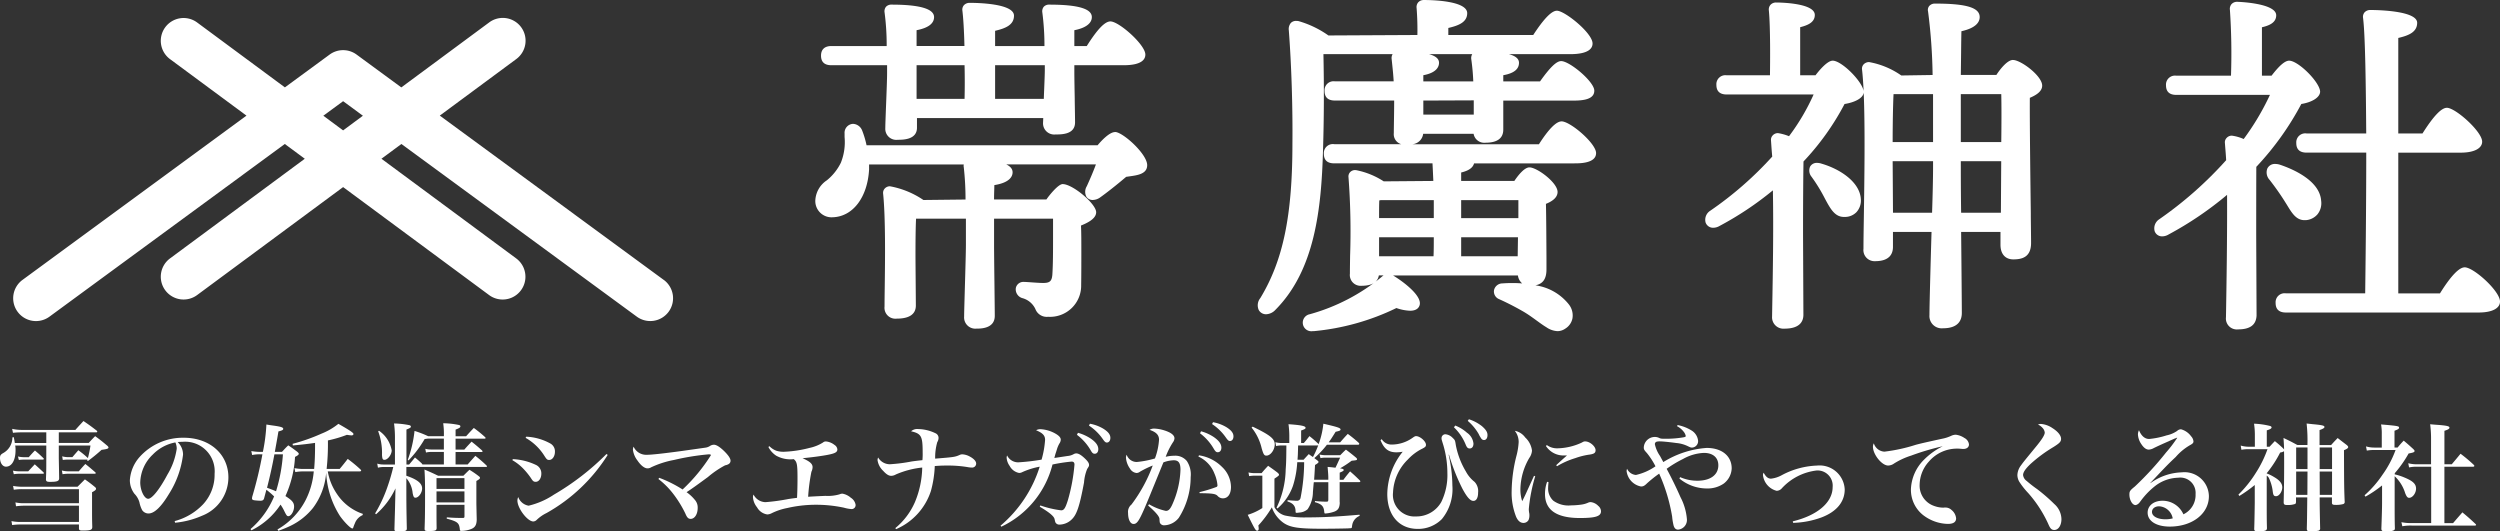
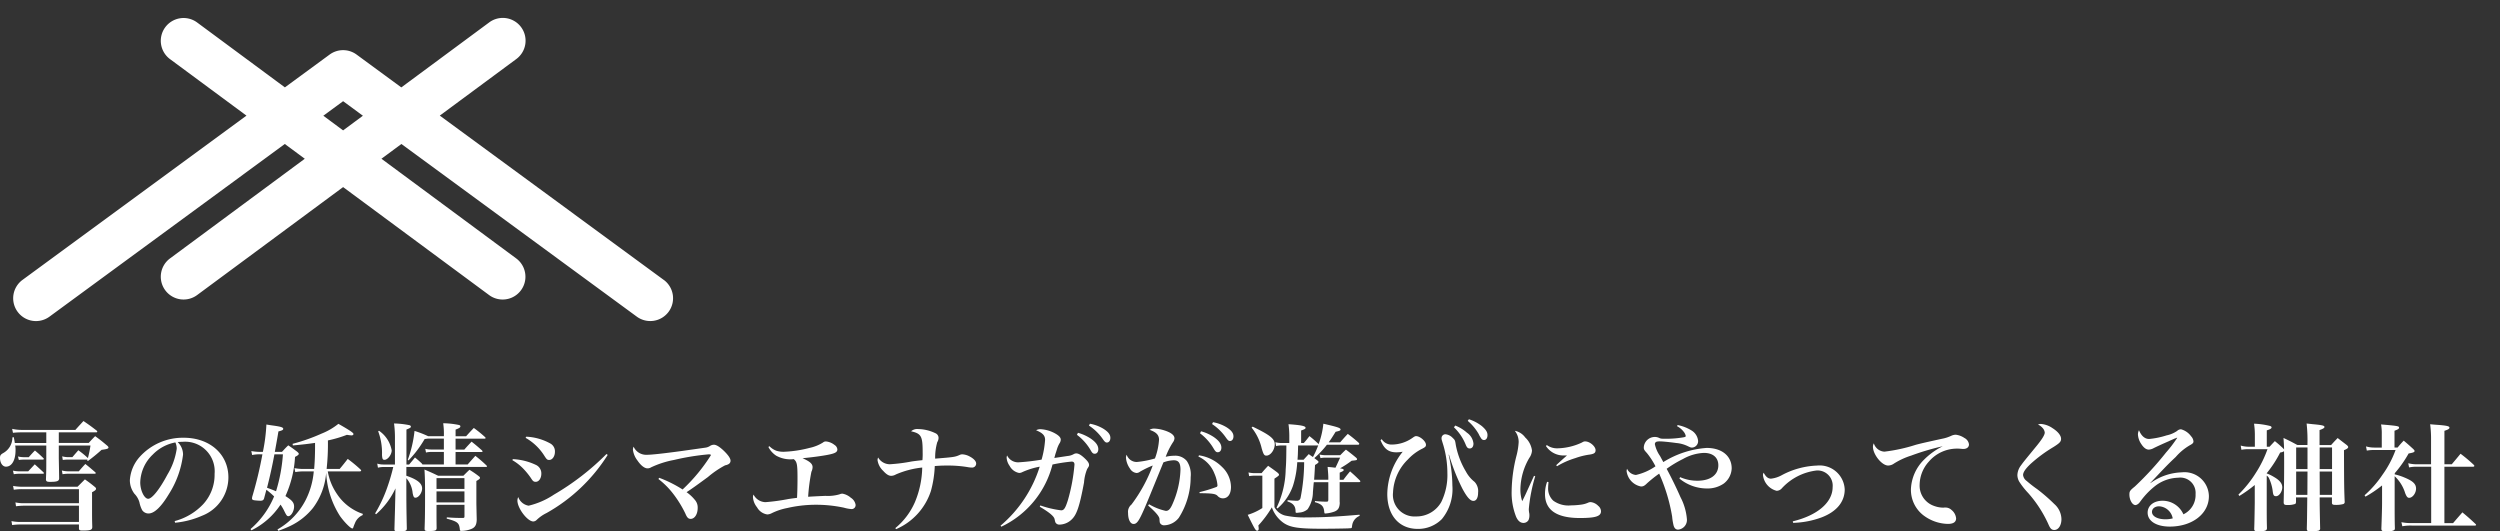
<svg xmlns="http://www.w3.org/2000/svg" id="コンポーネント_97_5" data-name="コンポーネント 97 – 5" width="278.012" height="59.105" viewBox="0 0 278.012 59.105">
  <rect x="0" y="0" width="278.012" height="59.105" fill="#333333" stroke="none" />
  <defs>
    <clipPath id="clip-path">
-       <rect id="長方形_1322" data-name="長方形 1322" width="187.347" height="36.827" fill="#fff" />
-     </clipPath>
+       </clipPath>
    <clipPath id="clip-path-2">
      <rect id="長方形_1271" data-name="長方形 1271" width="73.534" height="33.731" fill="#fff" />
    </clipPath>
  </defs>
  <g id="グループ_2419" data-name="グループ 2419" transform="translate(90.665 0)">
    <g id="グループ_2418" data-name="グループ 2418" transform="translate(0 0)" clip-path="url(#clip-path)">
      <path id="パス_18510" data-name="パス 18510" d="M33.337,12.366c-.657,0-1.6,1.053-1.946,1.47H5.7a10.281,10.281,0,0,0-.5-1.67,1.15,1.15,0,0,0-1-.714.993.993,0,0,0-.944,1.07l0,.393a6.188,6.188,0,0,1-.415,2.866A5.828,5.828,0,0,1,1.287,17.73,2.843,2.843,0,0,0,0,20.032a1.81,1.81,0,0,0,1.949,1.809c2.237-.081,3.857-2.213,4.033-5.313v-.562H16.512a.737.737,0,0,0,0,.32,32.344,32.344,0,0,1,.195,3.582l-4.683.053A9.7,9.7,0,0,0,8.3,18.395a.776.776,0,0,0-.583.257.712.712,0,0,0-.174.564c.275,2.7.218,7.288.179,10.347-.012.881-.022,1.643-.022,2.207a1.213,1.213,0,0,0,1.344,1.344c1.418,0,2.138-.492,2.138-1.464,0-.2-.041-5.279-.041-5.437,0-2.515.034-3.676.065-4.213h5.543v2.863c0,.77-.058,2.767-.114,4.691-.043,1.518-.084,2.9-.084,3.326A1.247,1.247,0,0,0,17.9,34.225c.509,0,2.059,0,2.059-1.424,0-.446-.018-1.928-.036-3.5-.022-1.788-.043-3.7-.043-4.354V22h6.559v2.148c0,1.372,0,2.927-.078,4.1-.067.71-.29.9-1.038.9-.3,0-.827-.036-1.384-.077-.337-.022-.628-.042-.759-.042a.854.854,0,0,0-.88.679,1.017,1.017,0,0,0,.71,1.12,2.238,2.238,0,0,1,1.464,1.217,1.346,1.346,0,0,0,1.406.863,3.464,3.464,0,0,0,3.686-3.525c.019-1.251.019-2.522.019-3.7,0-1.1,0-2.147-.038-2.922,1.134-.449,1.686-.933,1.686-1.478,0-.936-2.611-3.131-3.726-3.131-.5,0-1.533,1.3-1.805,1.708H19.878c0-.422.014-.807.024-1.14l.01-.456c1.761-.281,2.029-1.01,2.029-1.425,0-.361-.239-.654-.713-.88h9.98c-.327.9-.767,1.881-1.013,2.424a1.187,1.187,0,0,0-.054,1.162.814.814,0,0,0,.716.374,1.483,1.483,0,0,0,.813-.279c.736-.526,1.767-1.332,2.9-2.294l.36-.052c.927-.129,1.978-.275,1.978-1.249,0-1.249-2.725-3.686-3.567-3.686" transform="translate(0 2.32)" fill="#fff" />
-       <path id="パス_18511" data-name="パス 18511" d="M1.677,7.2h6.2v.878c0,.645-.059,2.145-.115,3.58-.043,1.14-.084,2.175-.084,2.533a1.225,1.225,0,0,0,1.385,1.3c.584,0,2.137,0,2.137-1.343V13.074H25.243l-.025.562A1.245,1.245,0,0,0,26.6,14.9c.708,0,2.179,0,2.179-1.344,0-.367-.017-1.37-.035-2.441l0-.2C28.72,9.719,28.7,8.484,28.7,8V7.2h5.482c2,0,2.415-.645,2.415-1.185,0-1.094-2.933-3.687-3.884-3.687-.618,0-1.455.871-2.632,2.739H28.7V3.306c1.257-.245,1.945-.761,1.945-1.46C30.645.915,29.1.462,25.926.462a.8.8,0,0,0-.621.232.8.8,0,0,0-.165.64,28.272,28.272,0,0,1,.236,3.733H19.889V3.373c1.082-.256,2.1-.617,2.1-1.685C21.991.333,17.9.264,17.075.264a.857.857,0,0,0-.652.259.754.754,0,0,0-.174.6c.106.844.188,2.239.23,3.941H11.156V3.306c1.29-.249,1.945-.74,1.945-1.46C13.1.928,11.513.462,8.384.462a.8.8,0,0,0-.622.232.8.8,0,0,0-.165.64,27.678,27.678,0,0,1,.234,3.733H1.677C.936,5.067.53,5.445.53,6.133.53,6.841.916,7.2,1.677,7.2m18.212,0h5.527v.562c0,.351-.025.958-.054,1.7-.02.468-.04.976-.057,1.477H19.889Zm-8.733,0h5.336c.03,1.269.03,2.584,0,3.741H11.156Z" transform="translate(0.107 0.053)" fill="#fff" />
      <path id="パス_18512" data-name="パス 18512" d="M74.7,13.5c-.592,0-1.437.855-2.515,2.54H58.13a1.333,1.333,0,0,0,1.182-1.162H64.92a1.2,1.2,0,0,0,1.322.992c1.313,0,1.978-.492,1.978-1.462v-3.22h7.785c1.088,0,2.337-.126,2.337-1.106,0-1-2.744-3.288-3.686-3.288-.518,0-1.223.677-2.351,2.261H68.22V8.364c1.175-.21,1.747-.664,1.747-1.383,0-.434-.362-.749-1.111-.958h6.792c2.062,0,2.5-.645,2.5-1.186,0-1.169-3.106-3.646-3.965-3.646-.586,0-1.448.884-2.632,2.7H62.108v-.78c1.084-.256,2.1-.613,2.1-1.645,0-1.393-4-1.464-4.8-1.464a.837.837,0,0,0-.643.253.806.806,0,0,0-.184.637c.077.97.108,2.078.087,3l-9.893.052a10.952,10.952,0,0,0-3.336-1.6,1.4,1.4,0,0,0-.238-.019.8.8,0,0,0-.609.232,1.065,1.065,0,0,0-.22.831c.291,3.834.44,8.529.4,12.562,0,8.025-1.034,13.008-3.566,17.191a1.28,1.28,0,0,0-.184,1.324.915.915,0,0,0,.829.481,1.485,1.485,0,0,0,1.045-.507c4.344-4.382,5.1-11.129,5.278-17.765.109-3.42.124-7,.046-10.651h7.694a.826.826,0,0,0-.107.55l.052.5c.063.6.135,1.283.172,1.973H49.492a1,1,0,0,0-1.146,1.067c0,.708.385,1.067,1.146,1.067h6.594c0,.853-.013,1.657-.025,2.394-.008.493-.014.912-.014,1.223a1.154,1.154,0,0,0,.818,1.235H49.413A1,1,0,0,0,48.267,17.1c0,.708.385,1.065,1.146,1.065H60.348q.045.835.093,1.957l-5.516.046a8.722,8.722,0,0,0-2.992-1.231.9.9,0,0,0-.195-.022.741.741,0,0,0-.564.245.694.694,0,0,0-.167.55,79.842,79.842,0,0,1,.179,8.734c-.011.774-.022,1.456-.022,1.993a1.2,1.2,0,0,0,1.3,1.343c1.4,0,1.825-.593,1.918-1.151h.523a1.974,1.974,0,0,0-.2.154A21.7,21.7,0,0,1,46.7,34.945a.954.954,0,0,0,.311,1.882l.124,0a26.55,26.55,0,0,0,9.2-2.572,5.1,5.1,0,0,0,1.525.3c.786,0,1-.4,1.062-.635.286-1.087-2.032-2.738-2.96-3.289H69.848a1.369,1.369,0,0,0,.475.886c-.345-.026-.708-.042-1.088-.042-.355,0-.724.013-1.115.041a.956.956,0,0,0-.933.774.916.916,0,0,0,.574.978,30.518,30.518,0,0,1,2.747,1.413c.506.3.972.64,1.439.979.39.284.743.541,1.058.726a2.378,2.378,0,0,0,1.243.44,1.541,1.541,0,0,0,.871-.283,1.732,1.732,0,0,0,.794-1.14,1.983,1.983,0,0,0-.391-1.538,5.758,5.758,0,0,0-3.728-2.135c.845-.165,1.229-.729,1.229-1.771l0-1.316c-.01-1.738-.024-4.534-.059-5.972.86-.345,1.294-.79,1.294-1.324,0-1.039-2.286-2.733-3.13-2.733-.533,0-1.2.8-1.678,1.508H63.537v-.938c.617-.153,1.278-.414,1.435-1.017H76.124c.6,0,2.416,0,2.416-1.145,0-1.073-2.862-3.527-3.845-3.527M59.329,8.364c1.516-.278,1.746-.981,1.746-1.383,0-.434-.357-.749-1.1-.958h4.793a.856.856,0,0,0-.107.565,23.77,23.77,0,0,1,.222,2.462H59.329Zm0,2.819,5.608-.023v1.581H59.329ZM60.463,28.5H54.408V26.383h6.084c0,.748,0,1.445-.029,2.114m.029-4.246H54.408c0-.73,0-1.492.025-1.963l.166-.032h5.893ZM69.822,28.5H63.537V26.383h6.317Zm.076-4.246H63.536v-2H69.9Z" transform="translate(8.287 0)" fill="#fff" />
      <path id="パス_18513" data-name="パス 18513" d="M93.253,15.139a1.633,1.633,0,0,0-.469-.076.838.838,0,0,0-.778.421,1.078,1.078,0,0,0,.153,1.108,18.042,18.042,0,0,1,1.466,2.381c.625,1.174,1.12,2.1,2.148,2.1h.06a1.786,1.786,0,0,0,1.328-.528,1.915,1.915,0,0,0,.493-1.425c-.087-1.9-2.273-3.366-4.4-3.979" transform="translate(18.618 3.051)" fill="#fff" />
-       <path id="パス_18514" data-name="パス 18514" d="M116.515,6.621c-.673,0-1.553,1.209-1.842,1.668H110.72c.012-.8.031-2.45.031-2.45.01-.984.019-1.824.036-2.414,1.675-.373,2.031-1.057,2.031-1.573,0-1.053-1.482-1.5-4.956-1.5a.821.821,0,0,0-.66.275.69.69,0,0,0-.125.6,61.047,61.047,0,0,1,.505,7.066l-3.481.054a8.983,8.983,0,0,0-3.579-1.49.823.823,0,0,0-.618.263.706.706,0,0,0-.171.56c.076.647.133,1.464.176,2.394C99.731,8.96,97.458,6.7,96.472,6.7c-.653,0-1.67,1.3-1.912,1.626H92.855V2.979c.811-.209,1.627-.521,1.627-1.364C94.482.246,90.376.232,90.2.232a.833.833,0,0,0-.642.253.8.8,0,0,0-.185.641c.179,1.833.142,5.782.123,7.2H84.683a1,1,0,0,0-1.145,1.067c0,.708.385,1.067,1.145,1.067H94.35A23.984,23.984,0,0,1,91.615,15.1a5.58,5.58,0,0,0-1.236-.345.786.786,0,0,0-.593.272.7.7,0,0,0-.176.54l.025.363c.031.451.065.951.113,1.437a39.114,39.114,0,0,1-6.9,6.025,1.187,1.187,0,0,0-.51,1.307.877.877,0,0,0,.86.582,1.416,1.416,0,0,0,.7-.206,35.615,35.615,0,0,0,5.923-3.955c.082,4.358-.014,9.715-.067,12.659l-.023,1.376A1.265,1.265,0,0,0,91.114,36.5c1.734,0,2.1-.838,2.1-1.542,0-.194-.04-8.7-.04-9.209,0-3.722.028-6.52.051-7.838a28.735,28.735,0,0,0,4.565-6.392c1.041-.164,2.065-.61,2.129-1.275.166,3.883.078,9.679.017,13.8-.024,1.518-.042,2.774-.042,3.569a1.236,1.236,0,0,0,1.3,1.384c1.637,0,1.979-.86,1.979-1.583V25.742h4.29c-.073,2.5-.231,7.993-.231,9.253a1.364,1.364,0,0,0,1.5,1.464c1.734,0,2.1-.925,2.1-1.7,0-.894-.037-5.011-.077-9.016h4.375v1.433c0,1.016.532,1.622,1.423,1.622.921,0,1.979-.207,1.979-1.821,0-.482-.013-1.532-.03-2.891l0-.439c-.052-4.067-.129-10.183-.108-12.814.66-.281,1.373-.69,1.373-1.359,0-1.084-2.374-2.852-3.249-2.852m-8.886,12.06c0,1.044-.042,2.963-.109,4.927h-4.347l-.037-5.727h4.494Zm0-2.932h-4.494c0-1.761.035-4.078.1-5.33h4.392Zm7.544,7.859h-4.422c-.035-2.458-.036-4.645-.036-5.727h4.494Zm.042-7.859h-4.5V10.42h4.5c.03,1.215.029,3.219,0,5.33" transform="translate(16.668 0.047)" fill="#fff" />
-       <path id="パス_18515" data-name="パス 18515" d="M136.476,19.725c.55.906,1.026,1.687,1.948,1.687h0l.132,0a1.877,1.877,0,0,0,1.317-.66,1.973,1.973,0,0,0,.4-1.5c-.16-2.292-3.267-3.567-4.6-4.011a1.73,1.73,0,0,0-.5-.079.92.92,0,0,0-.884.507,1.211,1.211,0,0,0,.257,1.269c.582.748,1.17,1.579,1.611,2.279Z" transform="translate(27.185 3.071)" fill="#fff" />
-       <path id="パス_18516" data-name="パス 18516" d="M156.07,29.541c-.63,0-1.557.975-2.755,2.9h-4.633V16.789h6.952c1.465,0,2.375-.469,2.375-1.224,0-1.117-2.964-3.765-3.923-3.765-.612,0-1.5.934-2.714,2.857h-2.69V4.034c1.084-.256,2.1-.618,2.1-1.685,0-1.384-4.662-1.424-5.194-1.424a.848.848,0,0,0-.653.259.76.76,0,0,0-.173.6c.245,1.876.317,7.535.355,12.869h-6.632a1,1,0,0,0-1.146,1.067c0,.708.386,1.065,1.146,1.065h6.635c0,6.337-.084,12.966-.118,15.649h-8.818A1,1,0,0,0,135.04,33.5c0,.708.386,1.067,1.146,1.067h21.432c1.488,0,2.375-.458,2.375-1.225,0-1.158-2.921-3.8-3.923-3.8" transform="translate(27.354 0.187)" fill="#fff" />
-       <path id="パス_18517" data-name="パス 18517" d="M135.172,18.515a32.017,32.017,0,0,0,5-6.984c1.237-.2,2.092-.755,2.092-1.381-.047-1.059-2.432-3.436-3.448-3.436-.456,0-1.094.546-1.951,1.667h-1.072V3c.806-.19,1.587-.507,1.587-1.331,0-1.367-4.278-1.5-4.321-1.5a.837.837,0,0,0-.645.254.814.814,0,0,0-.182.646,71.862,71.862,0,0,1,.12,7.316h-6.081a1,1,0,0,0-1.146,1.067c0,.708.386,1.067,1.146,1.067h10.412a28.212,28.212,0,0,1-2.919,4.908,4.862,4.862,0,0,0-1.323-.376.776.776,0,0,0-.59.273.684.684,0,0,0-.176.539l.04.522c.036.438.075.916.1,1.394a42.42,42.42,0,0,1-7.464,6.586,1.2,1.2,0,0,0-.485,1.319.866.866,0,0,0,.843.568,1.409,1.409,0,0,0,.7-.207,38.107,38.107,0,0,0,6.507-4.41c.025,4.7-.067,10.3-.113,13.06l-.01.557a1.213,1.213,0,0,0,1.344,1.344c1.338,0,2.012-.5,2.059-1.543,0-.213-.04-8.674-.04-9.089,0-.981,0-5.415.012-7.444" transform="translate(25.08 0.033)" fill="#fff" />
+       <path id="パス_18517" data-name="パス 18517" d="M135.172,18.515a32.017,32.017,0,0,0,5-6.984c1.237-.2,2.092-.755,2.092-1.381-.047-1.059-2.432-3.436-3.448-3.436-.456,0-1.094.546-1.951,1.667h-1.072V3c.806-.19,1.587-.507,1.587-1.331,0-1.367-4.278-1.5-4.321-1.5a.837.837,0,0,0-.645.254.814.814,0,0,0-.182.646,71.862,71.862,0,0,1,.12,7.316h-6.081a1,1,0,0,0-1.146,1.067h10.412a28.212,28.212,0,0,1-2.919,4.908,4.862,4.862,0,0,0-1.323-.376.776.776,0,0,0-.59.273.684.684,0,0,0-.176.539l.04.522c.036.438.075.916.1,1.394a42.42,42.42,0,0,1-7.464,6.586,1.2,1.2,0,0,0-.485,1.319.866.866,0,0,0,.843.568,1.409,1.409,0,0,0,.7-.207,38.107,38.107,0,0,0,6.507-4.41c.025,4.7-.067,10.3-.113,13.06l-.01.557a1.213,1.213,0,0,0,1.344,1.344c1.338,0,2.012-.5,2.059-1.543,0-.213-.04-8.674-.04-9.089,0-.981,0-5.415.012-7.444" transform="translate(25.08 0.033)" fill="#fff" />
    </g>
  </g>
  <g id="グループ_2283" data-name="グループ 2283" transform="translate(1.48 2)">
    <g id="グループ_2282" data-name="グループ 2282" clip-path="url(#clip-path-2)">
      <path id="パス_18338" data-name="パス 18338" d="M72.316,29.116,47.427,10.856l8.5-6.284A2.534,2.534,0,1,0,52.91.5l-9.763,7.22L38.175,4.069a2.534,2.534,0,0,0-3,0L30.2,7.717,20.442.5a2.534,2.534,0,1,0-3.014,4.075l8.5,6.284L1.036,29.116a2.535,2.535,0,1,0,3,4.087L30.193,14.012l2.22,1.642L17.428,26.736a2.534,2.534,0,1,0,3.014,4.075L36.676,18.806,52.91,30.812a2.534,2.534,0,1,0,3.014-4.075L40.938,15.654l2.22-1.642L69.318,33.2a2.535,2.535,0,1,0,3-4.087M36.676,12.5l-2.2-1.63,2.2-1.617,2.2,1.617Z" transform="translate(0 0)" fill="#fff" />
    </g>
  </g>
  <path id="パス_18726" data-name="パス 18726" d="M5.668-8.736h-3.5c-.039-.247-.052-.338-.117-.65L1.9-9.36A1.986,1.986,0,0,1,.845-7.6c-.26.156-.325.26-.325.52,0,.559.286.975.663.975.65,0,1.066-.715,1.066-1.833a2.517,2.517,0,0,0-.039-.52H5.668v1.547c0,1.105,0,1.261-.039,2.249.026.195.117.247.455.247.767,0,.988-.078,1.014-.364,0-.13-.013-.884-.039-2.249v-1.43h3.523a12.483,12.483,0,0,1-.286,1.4A9.429,9.429,0,0,0,9.23-7.93c-.338.39-.338.39-.663.767H8.086a2.586,2.586,0,0,1-.65-.091l.065.4c.273-.026.429-.039.6-.039h2.145l-.039.1.1.052a18.7,18.7,0,0,0,1.508-1.235c.6-.078.767-.13.767-.26,0-.052-.039-.117-.143-.208-.559-.468-.728-.611-1.339-1.053-.325.325-.416.429-.715.754H7.059V-9.919h4.134c.091,0,.143-.026.143-.078a.176.176,0,0,0-.065-.117c-.624-.481-.819-.624-1.469-1.066-.39.429-.52.559-.9.988H2.886a4.859,4.859,0,0,1-1.014-.117l.091.442A7.259,7.259,0,0,1,2.9-9.919H5.668ZM9.3-1.768V.039H2.912A4.672,4.672,0,0,1,1.794-.052L1.872.39A6.272,6.272,0,0,1,2.912.325H9.3V.78c.013.169.091.221.39.221.884,0,1.079-.065,1.092-.39-.026-.91-.026-.91-.026-2.522V-3.263c.325-.169.442-.26.442-.39,0-.065-.039-.13-.143-.208-.442-.364-.6-.481-1.092-.832l-.819.819H3.055a5.222,5.222,0,0,1-1.079-.091l.078.429A5.457,5.457,0,0,1,3.042-3.6H9.3v1.56H3.224a4.176,4.176,0,0,1-.988-.091L2.3-1.7a7.012,7.012,0,0,1,.923-.065ZM2.613-6.851a4.337,4.337,0,0,1,.559-.039h2.08c.091,0,.143-.026.143-.078,0-.026-.013-.052-.065-.1-.39-.377-.52-.494-.923-.832-.312.312-.4.416-.689.741H3.159a2.929,2.929,0,0,1-.637-.078ZM7.475-5.265a3.854,3.854,0,0,1,.65-.052H11.05c.065,0,.117-.026.117-.078,0-.026-.013-.052-.065-.1-.468-.4-.611-.533-1.092-.91-.312.338-.416.455-.728.819H8.112A2.838,2.838,0,0,1,7.4-5.681Zm-5.421,0a3.739,3.739,0,0,1,.611-.052H5.3c.052,0,.1-.026.1-.065s-.013-.052-.052-.1c-.416-.39-.546-.507-.962-.884l-.728.78h-1a3.412,3.412,0,0,1-.7-.078ZM19.994.13a9.671,9.671,0,0,0,3-.78,4.583,4.583,0,0,0,2.925-4.264c0-2.574-2.067-4.407-4.966-4.407a6.456,6.456,0,0,0-4.9,2.132,4.288,4.288,0,0,0-1.092,2.6,2.5,2.5,0,0,0,.507,1.495,2.242,2.242,0,0,1,.559.962,3.207,3.207,0,0,0,.3.858.856.856,0,0,0,.7.377c.65,0,1.4-.715,2.249-2.119a10.537,10.537,0,0,0,1.6-4.433,1.933,1.933,0,0,0-.6-1.391,4.045,4.045,0,0,1,.52-.026,3.284,3.284,0,0,1,3.588,3.549,4.837,4.837,0,0,1-1.3,3.419A6.737,6.737,0,0,1,19.942-.052ZM20.02-8.8a1.245,1.245,0,0,1,.1.286,1.493,1.493,0,0,1,.052.429,7.727,7.727,0,0,1-1.04,2.873c-.845,1.6-1.7,2.678-2.132,2.678s-.884-.923-.884-1.82a4.433,4.433,0,0,1,1.391-3.094A4.714,4.714,0,0,1,20.02-8.8ZM34.294-5.85a5.39,5.39,0,0,1-1.027-.091l.091.442a4.7,4.7,0,0,1,.923-.078h1.131a8.638,8.638,0,0,1-.936,3.25,7.926,7.926,0,0,1-3.094,3.2l.078.156A12.394,12.394,0,0,0,32.812.481a7.254,7.254,0,0,0,2.509-1.989A7.458,7.458,0,0,0,36.79-5.434,9.85,9.85,0,0,0,38.337-.6C38.805.052,39.507.767,39.7.767c.052,0,.091-.039.117-.143a4.207,4.207,0,0,1,.169-.429,1.6,1.6,0,0,1,.858-.91l.026-.143a5.038,5.038,0,0,1-1.079-.494,5.505,5.505,0,0,1-1.781-1.69,6.335,6.335,0,0,1-1.04-2.535H40.5c.117,0,.182-.039.182-.091s-.026-.078-.091-.143a15.456,15.456,0,0,0-1.4-1.157c-.377.481-.494.637-.9,1.118H36.842a25.482,25.482,0,0,0,.143-3.172A13.875,13.875,0,0,0,39.1-9.646a4.488,4.488,0,0,0,.52.065c.117,0,.208-.065.208-.156,0-.13-.377-.39-1.677-1.131A7.238,7.238,0,0,1,36.27-9.776a20.449,20.449,0,0,1-3.211,1.131l.026.182c1.222-.117,1.677-.169,2.47-.286v.481c0,.884-.039,1.742-.1,2.418Zm-3.211-1.9c.286-1.586.286-1.586.4-2.275.416-.1.533-.169.533-.286,0-.156-.221-.234-1.014-.351-.195-.026-.481-.065-.858-.13a19.372,19.372,0,0,1-.39,3.042h-.273a5.349,5.349,0,0,1-1.014-.091l.091.442a3.816,3.816,0,0,1,.923-.078h.221a44.35,44.35,0,0,1-1.118,4.667.96.96,0,0,0-.039.247c0,.1.078.169.247.195a6.4,6.4,0,0,0,.676.052c.247,0,.351-.065.416-.247.221-.832.221-.832.26-.975a9.589,9.589,0,0,1,.858.741A9.65,9.65,0,0,1,28.379.832l.1.143a8.185,8.185,0,0,0,3.237-2.86,5.063,5.063,0,0,1,.442.767c.221.442.286.52.429.52.3,0,.637-.559.637-1.066,0-.442-.221-.7-.962-1.17a12.112,12.112,0,0,0,1.066-4.355c.325-.169.416-.247.416-.351,0-.052-.039-.1-.169-.221-.416-.312-.546-.416-1-.715-.312.3-.4.4-.7.728Zm.9.273a18.112,18.112,0,0,1-.767,4.108c-.364-.156-.507-.208-1-.39.312-1.209.6-2.509.819-3.718Zm13.728,1.4h8.853c.065,0,.117-.026.117-.065a.19.19,0,0,0-.065-.1,13.982,13.982,0,0,0-1.235-1.066c-.3.338-.585.65-.858.962H51.181V-7.735h2.873c.078,0,.13-.026.13-.078,0-.026-.026-.052-.065-.1-.481-.429-.637-.559-1.157-.975-.351.377-.468.494-.806.884h-.975V-9.217h3.2c.078,0,.143-.026.143-.078,0-.026-.026-.052-.065-.1a14.1,14.1,0,0,0-1.248-1.014c-.377.39-.494.52-.858.923h-1.17v-.741c.416-.156.533-.234.533-.364,0-.065-.039-.1-.13-.143a9.312,9.312,0,0,0-1.781-.2,8.156,8.156,0,0,1,.078,1.339v.1H48.126a11.379,11.379,0,0,0-1.508-.585,13.374,13.374,0,0,1-.754,3.224l.091.052a12.219,12.219,0,0,0,1.781-2.366c.117-.026.156-.026.338-.052h1.807v1.209h-1.43a2.591,2.591,0,0,1-.637-.078l.078.416a2.175,2.175,0,0,1,.559-.065h1.43v1.391H47.5l-.065-.1c-.286-.273-.39-.364-.767-.676-.273.338-.364.442-.65.78h-.3v-3.887c.416-.169.494-.221.494-.325,0-.065-.039-.117-.143-.156a9.271,9.271,0,0,0-1.729-.195,12.14,12.14,0,0,1,.1,1.755v2.808H43.16a2.22,2.22,0,0,1-.689-.1l.078.455a2.487,2.487,0,0,1,.624-.078h1.079a21.288,21.288,0,0,1-.6,2.08A15.782,15.782,0,0,1,42.237-.91l.1.1A8.632,8.632,0,0,0,44.5-3.692l-.026,1.118c-.026,1.04-.026,1.248-.052,2C44.4.234,44.4.234,44.382.845c0,.208.065.234.494.234.728,0,.871-.039.884-.286-.052-2.509-.052-3.094-.052-4.836v-.78a2.927,2.927,0,0,1,.7,1.651c.078.4.143.52.312.52.351,0,.741-.546.741-1.027,0-.572-.533-1-1.755-1.417Zm6.461,4.212V-.585c0,.143-.039.182-.182.182-.767,0-1.027-.013-1.781-.065l-.013.143c1.2.325,1.378.468,1.456,1.157.013.182.039.208.208.208A3.1,3.1,0,0,0,52.91.832c.442-.169.611-.468.624-1.053-.026-1.092-.039-1.794-.039-1.82v-2.47c.312-.182.4-.247.4-.351,0-.065-.039-.117-.13-.182a10.44,10.44,0,0,0-1.04-.715c-.286.273-.377.364-.676.663H49.244c-.65-.312-.845-.4-1.521-.689.052.884.065,1.352.065,2.795,0,2-.013,2.678-.052,3.77,0,.234.052.273.455.273.741,0,.871-.052.884-.325-.013-.754-.013-1.092-.013-1.6v-.988ZM49.062-3.627v-1.2h3.107v1.2Zm3.107.273v1.222H49.062V-3.354Zm-9.594-6.682A6.862,6.862,0,0,1,43-7.41c.026.429.078.546.273.546.364,0,.806-.572.806-1.053A3.38,3.38,0,0,0,42.666-10.1Zm16.393.728a5.859,5.859,0,0,1,2.067,1.963c.273.429.338.494.559.494.351,0,.637-.4.637-.91a.991.991,0,0,0-.494-.91,6.062,6.062,0,0,0-2.7-.767ZM57.5-6.825a5.421,5.421,0,0,1,1.1.832,7.827,7.827,0,0,1,.962,1.157c.221.351.312.416.533.416.351,0,.624-.39.624-.91a1.037,1.037,0,0,0-.559-.949,6.7,6.7,0,0,0-2.613-.663Zm10.465-.689A28.335,28.335,0,0,1,62.127-3a8.638,8.638,0,0,1-2.821,1.235,1.486,1.486,0,0,1-1.157-.962,1.033,1.033,0,0,0-.091.39c0,.858,1.118,2.327,1.768,2.327A.558.558,0,0,0,60.2-.182,4.209,4.209,0,0,1,61.3-.949a19,19,0,0,0,6.8-6.461Zm5.772,2.782a8.8,8.8,0,0,1,1.6,1.586A12.442,12.442,0,0,1,76.726-.91c.195.468.338.611.6.611.442,0,.78-.52.78-1.209a1.265,1.265,0,0,0-.312-.9,4.557,4.557,0,0,0-.923-.858c.65-.429,1.014-.689,2.379-1.69a10.4,10.4,0,0,1,1.911-1.3,1.124,1.124,0,0,0,.351-.117.427.427,0,0,0,.247-.39c0-.247-.221-.585-.689-1.053-.494-.481-.884-.728-1.157-.728a.816.816,0,0,0-.429.13,1.22,1.22,0,0,1-.52.195l-2.574.364c-2.21.3-3.419.429-3.926.429a1.527,1.527,0,0,1-1.482-.9.758.758,0,0,0-.078.338A2.439,2.439,0,0,0,71.4-6.8c.39.572.793.884,1.131.884a.742.742,0,0,0,.4-.117,10.427,10.427,0,0,1,2.548-.819,26.9,26.9,0,0,1,3.848-.624c.182,0,.247.026.247.1a19.142,19.142,0,0,1-3.146,3.809,13.818,13.818,0,0,0-2.6-1.3ZM85.969-8.294a2.542,2.542,0,0,0,.858.962,3.232,3.232,0,0,0,1.963.39c.364.3.416.585.416,2.145,0,.65-.013,1.469-.052,2.158-.611.078-.741.1-.949.13a21.621,21.621,0,0,1-2.561.351A1.528,1.528,0,0,1,84.318-3a.674.674,0,0,0-.065.312,2.021,2.021,0,0,0,.455,1.105,1.557,1.557,0,0,0,1.144.793,1.208,1.208,0,0,0,.494-.143,6.818,6.818,0,0,1,1.716-.572,14.238,14.238,0,0,1,3.094-.364,14.892,14.892,0,0,1,3.211.325,3.921,3.921,0,0,0,.858.156.441.441,0,0,0,.442-.481,1.146,1.146,0,0,0-.533-.78,1.9,1.9,0,0,0-.936-.455.848.848,0,0,0-.325.078,4.652,4.652,0,0,1-1.56.169c-.6.026-1.43.065-1.924.1a20.6,20.6,0,0,1,.364-2.782,1.216,1.216,0,0,0,.13-.507c0-.377-.3-.637-1.118-1,.9-.078,2.171-.247,2.821-.377.806-.156,1.053-.3,1.053-.6a.648.648,0,0,0-.312-.494,1.792,1.792,0,0,0-.936-.39.457.457,0,0,0-.351.117,4.6,4.6,0,0,1-1.5.6,13.052,13.052,0,0,1-2.86.429,2.565,2.565,0,0,1-.832-.117,2.1,2.1,0,0,1-.767-.507Zm14.2,9.139a6.964,6.964,0,0,0,3.874-4.251,12.246,12.246,0,0,0,.429-2.769c.741-.052.884-.052,1.313-.052a13.24,13.24,0,0,1,2.327.169,2.654,2.654,0,0,0,.468.052.445.445,0,0,0,.494-.442c0-.26-.26-.546-.728-.793a1.925,1.925,0,0,0-.793-.234.673.673,0,0,0-.338.078c-.507.221-.65.234-2.7.4a6.2,6.2,0,0,1,.234-1.833.948.948,0,0,0,.143-.455.566.566,0,0,0-.364-.546,4.549,4.549,0,0,0-1.911-.455,1.013,1.013,0,0,0-.78.247c1.131.26,1.287.533,1.287,2.327a7.506,7.506,0,0,1-.026.884c-.611.065-.806.091-1.183.143a18.856,18.856,0,0,1-2.431.312,1.513,1.513,0,0,1-1.313-.754.823.823,0,0,0-.065.3,2.016,2.016,0,0,0,.624,1.183c.351.39.624.559.9.559a1.089,1.089,0,0,0,.52-.156,9.989,9.989,0,0,1,2.925-.767,10.4,10.4,0,0,1-.806,3.835,7.716,7.716,0,0,1-2.184,2.9Zm11.7-.273a10.5,10.5,0,0,0,5.694-6.916,18.27,18.27,0,0,1,2.119-.325c.221,0,.325.1.325.338a20.126,20.126,0,0,1-.728,3.939c-.286.91-.442,1.144-.754,1.144a10.993,10.993,0,0,1-2.314-.546l-.065.143c1.1.65,1.586,1.066,1.651,1.391.065.3.078.351.156.442a.486.486,0,0,0,.377.156,1.981,1.981,0,0,0,1.339-.546c.585-.533.9-1.456,1.4-4.134a4.91,4.91,0,0,1,.351-1.508c.182-.273.208-.325.208-.442,0-.182-.1-.351-.351-.611-.455-.455-.793-.676-1.066-.676a.593.593,0,0,0-.286.078,1.66,1.66,0,0,1-.676.208c-.273.039-.767.117-1.482.221l.117-.429c.091-.273.143-.429.156-.481a3.05,3.05,0,0,1,.286-.689.822.822,0,0,0,.156-.429c0-.234-.182-.442-.585-.676a3.755,3.755,0,0,0-1.638-.494.962.962,0,0,0-.52.117c.728.3,1,.585,1,1.066a10.489,10.489,0,0,1-.39,2.2,23.719,23.719,0,0,1-2.574.3,1.359,1.359,0,0,1-1.261-.767.759.759,0,0,0-.052.26,1.794,1.794,0,0,0,.338.91,1.517,1.517,0,0,0,1.053.78.783.783,0,0,0,.364-.1,8.429,8.429,0,0,1,1.924-.6A14.127,14.127,0,0,1,111.787.455Zm8.411-10.218a5.727,5.727,0,0,1,1.534,1.729c.169.3.273.377.442.377.247,0,.4-.208.4-.507,0-.416-.273-.793-.871-1.2a4.983,4.983,0,0,0-1.391-.624Zm1.339-1.027a5.657,5.657,0,0,1,1.56,1.534c.195.273.286.351.429.351.234,0,.39-.208.39-.52,0-.364-.234-.663-.754-1a4.433,4.433,0,0,0-1.521-.572Zm6.578,8.892c.832.715,1.261,1.222,1.261,1.495.026.39.026.39.091.494a.5.5,0,0,0,.442.208,2.13,2.13,0,0,0,1.625-.845,8.467,8.467,0,0,0,1.313-4.524,2.7,2.7,0,0,0-.429-1.781,1.657,1.657,0,0,0-1.4-.585,4.139,4.139,0,0,0-.949.117,8.007,8.007,0,0,1,.806-1.612.821.821,0,0,0,.169-.442c0-.351-.39-.65-1.131-.884a4.3,4.3,0,0,0-1.131-.2.917.917,0,0,0-.507.143c.741.247,1.053.572,1.053,1.1a7.287,7.287,0,0,1-.455,2.08,10.458,10.458,0,0,1-2,.39,1.17,1.17,0,0,1-1.144-.806.771.771,0,0,0-.078.338,2.383,2.383,0,0,0,.442,1.2.968.968,0,0,0,.728.494.653.653,0,0,0,.39-.143,10.379,10.379,0,0,1,1.417-.689,16.92,16.92,0,0,1-2.366,4.342,1.041,1.041,0,0,0-.377.936c0,.728.247,1.222.611,1.222s.6-.325,1.2-1.7c.416-.975.416-.975,2.119-5.148a3.543,3.543,0,0,1,1.144-.234c.546,0,.754.3.754,1.053a10.239,10.239,0,0,1-.949,3.952c-.221.455-.4.624-.676.624a6.251,6.251,0,0,1-1.872-.741Zm5.59-5.447a3.432,3.432,0,0,1,1.781,1.885,4.115,4.115,0,0,1,.338,1.287.193.193,0,0,1-.091.2,15.356,15.356,0,0,1-1.911.585l.026.117c1.417.013,1.781.065,2,.312a.788.788,0,0,0,.572.26c.572,0,.91-.481.91-1.287a3.13,3.13,0,0,0-1-2.21,4.555,4.555,0,0,0-2.561-1.287Zm.182-2.587A5.727,5.727,0,0,1,135.5-8.086c.182.3.273.377.442.377.247,0,.4-.208.4-.507,0-.416-.273-.793-.871-1.2a4.814,4.814,0,0,0-1.391-.624Zm1.339-1.027a5.657,5.657,0,0,1,1.56,1.534c.2.273.286.351.429.351.234,0,.39-.208.39-.52,0-.364-.234-.663-.754-1a4.433,4.433,0,0,0-1.521-.572Zm11.349,6.188c.039-.585.052-.728.1-1.638.286-.169.39-.26.39-.338,0-.052-.039-.091-.13-.169-.169-.13-.208-.156-.338-.26a10.231,10.231,0,0,0,1.4-1.482h3.471a.128.128,0,0,0,.13-.1.238.238,0,0,0-.078-.13A14.675,14.675,0,0,0,150.4-9.75c-.377.4-.494.533-.845.936h-1.274c.26-.364.273-.377.767-1.17.455-.1.546-.143.546-.26,0-.169-.377-.286-1.911-.637a8.966,8.966,0,0,1-.533,2.288l-.039-.065a11.613,11.613,0,0,0-.975-.845c-.26.338-.338.442-.624.767h-.3v-1.391c.416-.143.494-.2.494-.3,0-.195-.468-.3-1.9-.4a10.152,10.152,0,0,1,.091,1.222v.871h-.884a2.6,2.6,0,0,1-.663-.091l.078.429a2.371,2.371,0,0,1,.585-.065h.559c-.013,1.7-.026,1.963-.078,2.678a10.156,10.156,0,0,1-1.014,4.238l.1.091A5.882,5.882,0,0,0,144.3-3.965a10.654,10.654,0,0,0,.481-2.639h.767a20.676,20.676,0,0,1-.4,3.965.394.394,0,0,1-.442.325c-.156,0-.6-.026-1-.065l-.013.143c.624.195.884.507.9,1.066,0,.169.013.2.117.2A2.251,2.251,0,0,0,144.989-1a1.526,1.526,0,0,0,.949-.377,3.439,3.439,0,0,0,.585-1.911c.078-.936.078-.936.1-1.092h1.612v1.924c0,.2-.052.247-.195.247a12.471,12.471,0,0,1-1.287-.078l-.013.13c.754.208.988.455,1.04,1.053.026.182.026.208.117.208a3.723,3.723,0,0,0,1.04-.221c.4-.169.546-.429.572-.962a1.576,1.576,0,0,1-.013-.26V-4.381h2.106c.13,0,.195-.026.195-.1a.19.19,0,0,0-.065-.1c-.442-.429-.585-.572-1.079-1-.325.39-.429.52-.741.936H149.5v-.793c.416-.182.442-.208.442-.3s-.1-.13-.4-.182a11.389,11.389,0,0,0,1.287-.845c.559-.052.6-.065.6-.182,0-.052-.039-.091-.117-.169-.481-.4-.637-.52-1.118-.884-.3.273-.377.364-.637.624H147.94a3.373,3.373,0,0,1-.676-.078l.1.4a2.553,2.553,0,0,1,.559-.052h1.625c-.3.663-.468,1.027-.52,1.118-.312-.039-.429-.052-.871-.091.052.637.078.91.078,1.235v.195Zm.325-3.809.13-.013a10.316,10.316,0,0,1-.585,1.3c-.182-.117-.234-.156-.468-.325-.325.351-.325.351-.572.624h-.676c.039-.546.039-.546.065-1.586Zm-7.28-1.989a5.709,5.709,0,0,1,1.118,2.288c.2.7.286.832.533.832.455,0,.923-.637.923-1.261s-.546-1.04-2.457-1.963Zm-.273,5.4a4.063,4.063,0,0,1,.559-.052h.91v3.6a6.344,6.344,0,0,1-1.625.754c.78,1.6.884,1.768,1.053,1.768.1,0,.169-.078.169-.221,0-.065-.013-.156-.039-.364a11.9,11.9,0,0,0,1.5-2.015,3.544,3.544,0,0,0,1.3,1.729c.741.507,1.664.65,4.2.65.871,0,2.158-.013,2.99-.039a.887.887,0,0,1,.156-.013c.208,0,.247-.026.26-.143a2.166,2.166,0,0,1,.078-.416,1.345,1.345,0,0,1,.78-.819l-.013-.13c-2.509.221-4.147.3-5.863.3a10.227,10.227,0,0,1-2.418-.208,1.864,1.864,0,0,1-1.183-.936V-4.771c.468-.312.507-.351.507-.442,0-.065-.052-.13-.169-.234-.442-.338-.585-.429-1.04-.754-.325.351-.429.455-.728.819h-.793a3.588,3.588,0,0,1-.663-.078Zm14.612-4c.39.962.884,1.352,1.768,1.352a4.2,4.2,0,0,0,.7-.065,7.648,7.648,0,0,0-1.716,4.693c0,2.379,1.313,3.887,3.38,3.887a3.7,3.7,0,0,0,2.691-1.092A5.249,5.249,0,0,0,162.032-4a16.02,16.02,0,0,0-.416-3.432h.039a22.344,22.344,0,0,0,1.495,3.783c.52.962.871,1.352,1.222,1.352.325,0,.52-.351.52-.923a1.492,1.492,0,0,0-.4-1.2,3.616,3.616,0,0,1-.949-1.131,8.995,8.995,0,0,1-1.131-2.964c-.078-.52-.091-.546-.351-.793a1.257,1.257,0,0,0-.819-.4.43.43,0,0,0-.416.429c0,.143,0,.143.195.767a11.081,11.081,0,0,1,.455,3.107,6.832,6.832,0,0,1-.676,3.224,3.163,3.163,0,0,1-2.808,1.612,2.4,2.4,0,0,1-2.561-2.652A5.434,5.434,0,0,1,157.079-6.9a5.577,5.577,0,0,1,1.508-1.157c.429-.208.507-.286.507-.481,0-.39-.663-.962-1.1-.962-.1,0-.182.039-.4.195a4.018,4.018,0,0,1-2.262.741,1.276,1.276,0,0,1-1.157-.6Zm8.164-1.43a5.5,5.5,0,0,1,1.3,1.911c.143.351.247.442.455.442.26,0,.416-.208.416-.546a1.666,1.666,0,0,0-.728-1.209,4.225,4.225,0,0,0-1.3-.793Zm1.534-.715a5.529,5.529,0,0,1,1.222,1.469,2.617,2.617,0,0,0,.26.455.375.375,0,0,0,.325.208c.234,0,.39-.208.39-.559,0-.325-.182-.611-.637-1a4.675,4.675,0,0,0-1.43-.754Zm7.371,6.11c-.13.286-.13.286-.767,1.677-.13.3-.208.468-.546,1.144a4.1,4.1,0,0,1-.2-1.352,7.105,7.105,0,0,1,.988-3.458,1.588,1.588,0,0,0,.3-.819,2.406,2.406,0,0,0-.754-1.456,1.853,1.853,0,0,0-1.157-.741,1.991,1.991,0,0,1,.429,1.248,7.643,7.643,0,0,1-.26,1.586,16.534,16.534,0,0,0-.52,3.861,7.238,7.238,0,0,0,.494,2.86c.195.455.481.689.819.689a.644.644,0,0,0,.559-.312,1.241,1.241,0,0,0,.1-.572.691.691,0,0,0-.013-.182,2.458,2.458,0,0,1-.052-.481,17.894,17.894,0,0,1,.715-3.64Zm1.326-3.315a2.328,2.328,0,0,0,2.041,1.053h.3c-.169.143-.754.663-1.2,1.079l.091.117a8.941,8.941,0,0,1,2.028-.9,7.831,7.831,0,0,1,1.56-.39c.546-.078.7-.195.7-.494,0-.429-.65-.975-1.144-.975-.143,0-.156,0-.416.143a6.685,6.685,0,0,1-2.652.624,1.916,1.916,0,0,1-1.209-.364Zm.13,3.978a3.919,3.919,0,0,0-.234,1.365c0,1.781,1.287,2.665,3.887,2.665,1.742,0,2.34-.195,2.34-.754a.8.8,0,0,0-.312-.6,1.369,1.369,0,0,0-.832-.416.661.661,0,0,0-.26.052,2.735,2.735,0,0,1-.741.221,9.06,9.06,0,0,1-1.183.091,2.881,2.881,0,0,1-1.976-.52,1.841,1.841,0,0,1-.572-1.495c0-.143.013-.273.039-.572Zm14.443-6.188a2.318,2.318,0,0,1,.715.585,1.148,1.148,0,0,1,.26.507c0,.078-.052.117-.273.156a11.571,11.571,0,0,1-1.82.156c-.624,0-.676,0-.884-.1a1.073,1.073,0,0,0-.481-.1,1.233,1.233,0,0,0-1.209,1.157c0,.221.039.3.351.637a8.239,8.239,0,0,1,.949,1.469,6.164,6.164,0,0,1-2.171.962,1.181,1.181,0,0,1-.988-.689.887.887,0,0,0-.052.26A1.991,1.991,0,0,0,183-3.9c.247,0,.39-.065.689-.364a14.513,14.513,0,0,1,1.339-1.066,19.4,19.4,0,0,1,1.443,4.784,6.172,6.172,0,0,0,.169,1.014c.091.286.247.429.494.429a1.079,1.079,0,0,0,.975-1.2,6.391,6.391,0,0,0-.715-2.418c-.442-1.014-.975-2.106-1.534-3.146a12.729,12.729,0,0,1,1.82-1.092,5.157,5.157,0,0,1,2.327-.676c1,0,1.6.52,1.6,1.378,0,1.066-.884,1.716-2.327,1.716a4.732,4.732,0,0,1-1.924-.4l-.078.156a4.807,4.807,0,0,0,3.068,1.105,3.164,3.164,0,0,0,1.846-.533,2.216,2.216,0,0,0,.9-1.7c0-1.378-1.092-2.275-2.782-2.275a10.491,10.491,0,0,0-4.823,1.573c-.1-.195-.117-.221-.364-.676a3.653,3.653,0,0,1-.572-1.3.281.281,0,0,1,.182-.286,1.352,1.352,0,0,1,.4-.039c.26,0,1.053.078,1.807.182a3.652,3.652,0,0,1,1.274.351c.273.13.325.156.468.156a.712.712,0,0,0,.676-.741,1.518,1.518,0,0,0-.637-1.1,4.54,4.54,0,0,0-1.638-.663ZM199.927.143A9.788,9.788,0,0,0,203.1-.468c1.664-.637,2.561-1.729,2.561-3.107a2.794,2.794,0,0,0-3.068-2.652,8.985,8.985,0,0,0-3.926,1.066,3.223,3.223,0,0,1-1.2.39c-.325,0-.572-.195-.819-.663a.544.544,0,0,0-.078.26,2.038,2.038,0,0,0,1.521,1.755.793.793,0,0,0,.572-.273,6.245,6.245,0,0,1,3.887-1.989,1.687,1.687,0,0,1,1.768,1.846c0,1.7-1.677,3.146-4.433,3.809ZM208.9-8.7a.789.789,0,0,0-.1.377c0,.858.988,2.093,1.69,2.093a1.147,1.147,0,0,0,.65-.221,8.148,8.148,0,0,1,1.911-.884,26.984,26.984,0,0,1,3.51-1.04,7.806,7.806,0,0,0-2.08,1.495,4.88,4.88,0,0,0-1.456,3.263A3.576,3.576,0,0,0,214.37-.728a4.662,4.662,0,0,0,2.756.988c.624,0,.923-.208.923-.624a1.362,1.362,0,0,0-.507-.923.976.976,0,0,0-.676-.273h-.13a.7.7,0,0,1-.143.013,3.083,3.083,0,0,1-1.04-.208,2.38,2.38,0,0,1-1.56-2.34,3.9,3.9,0,0,1,1.014-2.561,4.13,4.13,0,0,1,3.12-1.456c.156,0,.208,0,.377.013.143.013.26.026.338.026.39,0,.637-.195.637-.507a.918.918,0,0,0-.507-.715A2.163,2.163,0,0,0,218-9.659a1.285,1.285,0,0,0-.481.117,4.362,4.362,0,0,1-1.053.338c-1.781.39-2.236.494-2.886.663a18.653,18.653,0,0,1-3.5.767A1.3,1.3,0,0,1,208.9-8.7Zm18.252-2.093a1.543,1.543,0,0,1,.507.377.865.865,0,0,1,.247.52c0,.273-.338.806-1.053,1.664-1.3,1.586-1.3,1.586-1.6,2a1.889,1.889,0,0,0-.39,1.053,1.509,1.509,0,0,0,.221.767,8.738,8.738,0,0,0,1,1.261A13.8,13.8,0,0,1,228.306.286c.208.494.364.65.663.65.455,0,.793-.507.793-1.209a2.3,2.3,0,0,0-.793-1.677,19.415,19.415,0,0,0-1.9-1.651,13.876,13.876,0,0,1-1.183-.923.934.934,0,0,1-.39-.65c0-.312.273-.7.819-1.222a15.807,15.807,0,0,1,2.548-1.885c.7-.442.858-.6.858-.923,0-.364-.351-.806-.949-1.183a2.653,2.653,0,0,0-1.274-.468A.919.919,0,0,0,227.149-10.79Zm12.493,6.5c.26-.273.26-.273.923-.975.936-.988,1.209-1.261,1.9-1.911a6.249,6.249,0,0,1,1.56-1.3c.338-.182.416-.273.416-.442a.937.937,0,0,0-.26-.559,2.049,2.049,0,0,0-1.118-.78h-.026a.643.643,0,0,0-.416.182,3.21,3.21,0,0,1-1.17.494,9.041,9.041,0,0,1-1.937.4c-.481,0-.871-.338-1.131-.975a1.065,1.065,0,0,0-.117.468,2.079,2.079,0,0,0,.377,1.079c.273.416.546.611.832.611a1.28,1.28,0,0,0,.572-.182c.546-.26.546-.26.975-.455.325-.143.559-.247.65-.286.325-.156.559-.247.663-.3a1.662,1.662,0,0,0,.26-.1h.013a.045.045,0,0,1,.026.013,14.109,14.109,0,0,1-1.248,1.638,35.025,35.025,0,0,1-3.458,3.77c-.546.442-.611.533-.611.9,0,.6.325,1.17.676,1.17a.544.544,0,0,0,.273-.117c.117-.078.143-.117.364-.416a8.441,8.441,0,0,1,1.495-1.547,4.357,4.357,0,0,1,2.613-.962,1.7,1.7,0,0,1,1.937,1.82,2.37,2.37,0,0,1-1.352,2.249,2.53,2.53,0,0,0-2.327-1.508c-.975,0-1.651.546-1.651,1.326,0,.936.975,1.547,2.457,1.547,2.509,0,4.355-1.43,4.355-3.38a2.711,2.711,0,0,0-3.016-2.652,6.233,6.233,0,0,0-3.484,1.2Zm2.5,3.939a3.067,3.067,0,0,1-.832.1c-.871,0-1.482-.338-1.482-.819,0-.364.325-.624.793-.624A1.632,1.632,0,0,1,242.138-.351Zm13.845-8.164c-.65-.351-.845-.455-1.534-.78.039.6.052.78.065,1.274-.052-.052-.065-.078-.117-.13-.377-.351-.494-.455-.91-.793-.312.325-.312.325-.585.624h-.312v-1.82c.39-.117.533-.208.533-.338,0-.052-.052-.1-.143-.143a8.56,8.56,0,0,0-1.807-.26,8.6,8.6,0,0,1,.091,1.144V-8.32h-.637a3.452,3.452,0,0,1-.936-.13l.078.468a4.155,4.155,0,0,1,.884-.065h2.015a12.475,12.475,0,0,1-1.3,2.639A12.8,12.8,0,0,1,249.444-3l.1.156a14.908,14.908,0,0,0,1.716-1.222v1.976C251.238-.429,251.212.533,251.2.78s.078.3.429.3c.767,0,.975-.065.988-.338-.026-.923-.026-1.352-.026-2.99v-2.86a.819.819,0,0,1,.234.247,4.861,4.861,0,0,1,.442,1.56c.052.377.13.481.364.481.338,0,.689-.507.689-.988,0-.416-.286-.78-.91-1.144a4.686,4.686,0,0,0-.819-.4v-.026a12.614,12.614,0,0,0,1.495-2.3,1.015,1.015,0,0,0,.429-.143c.013.455.013.7.013,1.326,0,1.794-.013,2.392-.052,4.329v.026c0,.234.091.3.4.3a2.5,2.5,0,0,0,.871-.117c.065-.039.091-.091.1-.221v-.507H257.1c-.026,2.457-.026,2.457-.052,3.471,0,.234.091.312.39.312a4.689,4.689,0,0,0,.884-.078.25.25,0,0,0,.208-.286c-.052-2.444-.052-2.782-.052-3.419h1.365v.585c0,.195.091.247.416.247a3.055,3.055,0,0,0,.832-.091.232.232,0,0,0,.169-.26c-.065-1.495-.065-2.041-.078-5.733.351-.143.468-.234.468-.351,0-.052-.039-.117-.156-.221-.429-.325-.559-.429-1.014-.78-.325.338-.429.442-.728.78h-1.287v-1.664c.4-.143.546-.234.546-.338,0-.156-.208-.208-1.1-.3-.2-.013-.494-.052-.884-.091a17.173,17.173,0,0,1,.091,2.392Zm2.5,5.551-.013-2.6h1.378v2.6Zm-1.378,0h-1.248v-2.6h1.261Zm1.365-2.873v-2.4h1.378v2.4Zm-2.613,0v-2.4h1.261v2.4Zm10.972.455a13.208,13.208,0,0,0,1.534-2.184c.546-.1.663-.156.663-.286,0-.039-.026-.078-.143-.208-.442-.4-.585-.533-1.066-.936a9.507,9.507,0,0,0-.676.767H266.8V-10.1c.39-.143.507-.221.507-.338,0-.169-.078-.2-2-.364a5.836,5.836,0,0,1,.078,1.092v1.482h-.78a3.4,3.4,0,0,1-.975-.13l.091.468a4.023,4.023,0,0,1,.871-.065h2.327A11.327,11.327,0,0,1,265.46-5.2a11.732,11.732,0,0,1-1.989,2.275l.1.156a13.141,13.141,0,0,0,1.846-1.248v1.963c0,.585-.039,1.807-.078,2.86.013.234.13.3.572.3a1.723,1.723,0,0,0,.832-.143c.078-.052.1-.1.1-.234-.026-.819-.026-1.547-.026-2.886V-5.044a4.267,4.267,0,0,1,1.17,1.885c.156.39.26.52.442.52.377,0,.767-.52.767-1.027s-.338-.832-1.235-1.209a6.542,6.542,0,0,0-1.144-.377Zm4.043-.715V.169H268.7a5.075,5.075,0,0,1-1.131-.1l.1.455a4.911,4.911,0,0,1,1.04-.078h7.033c.078,0,.13-.026.13-.065s-.013-.065-.065-.117c-.624-.585-.819-.754-1.456-1.287-.546.624-.546.624-1.04,1.2h-.962V-6.1h3.2c.078,0,.13-.039.13-.091a.176.176,0,0,0-.065-.117,16.771,16.771,0,0,0-1.469-1.235c-.416.507-.546.663-.975,1.17h-.819v-3.718c.4-.13.559-.221.559-.351,0-.156-.247-.221-1.157-.3-.221-.013-.559-.039-.988-.078a12.606,12.606,0,0,1,.1,1.729V-6.37h-1.521a3.677,3.677,0,0,1-1.014-.117l.091.468a3.879,3.879,0,0,1,.923-.078Z" transform="translate(-0.52 58)" fill="#fff" />
</svg>